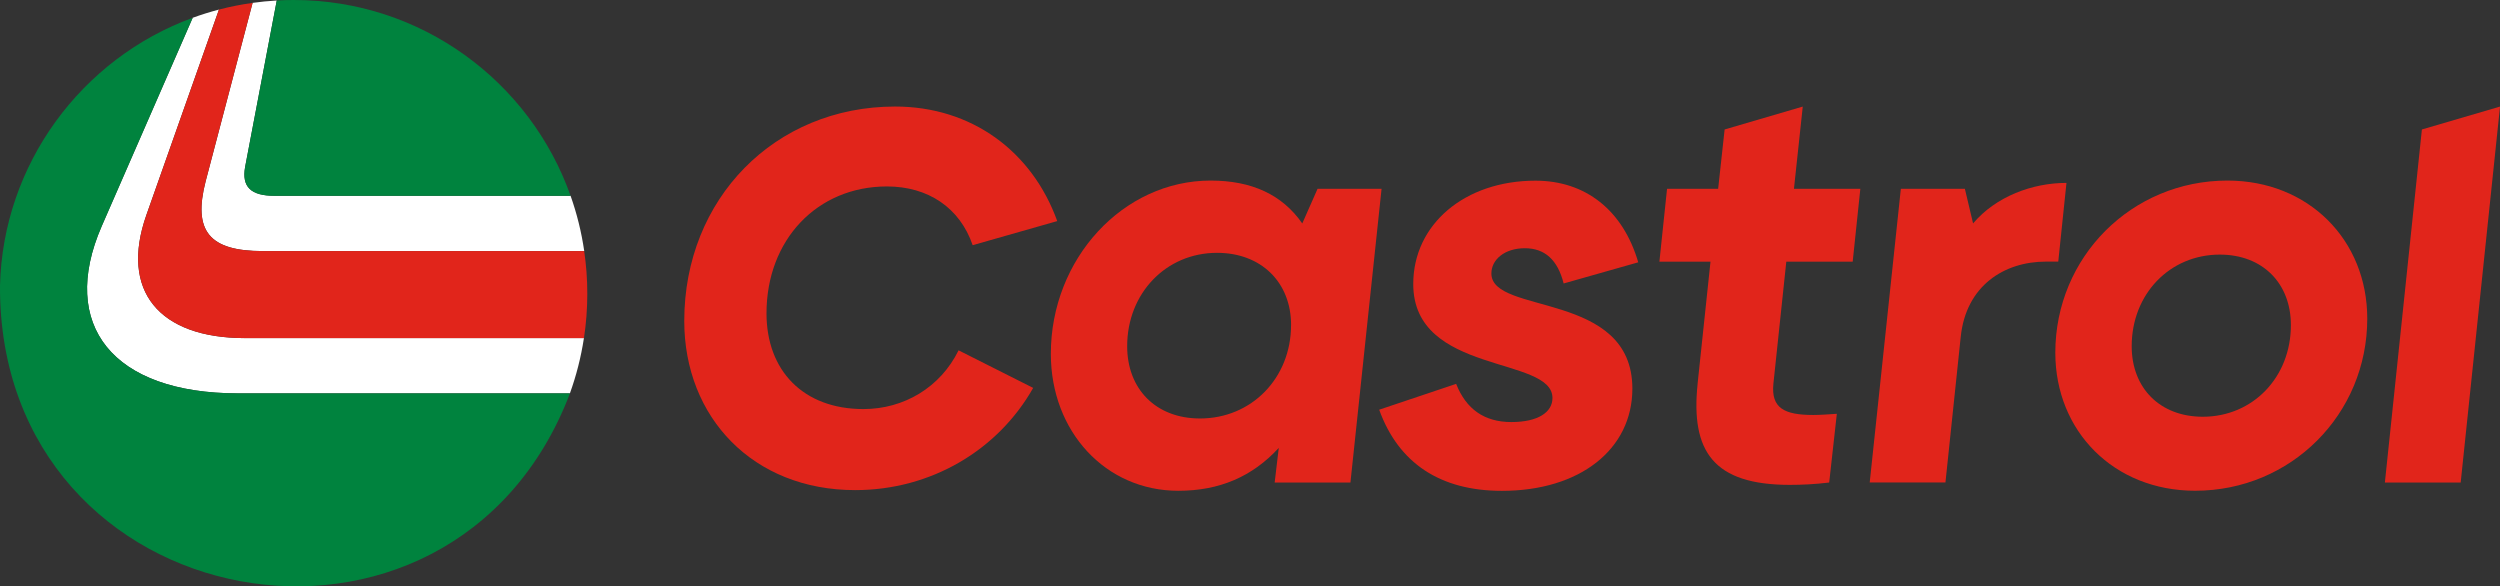
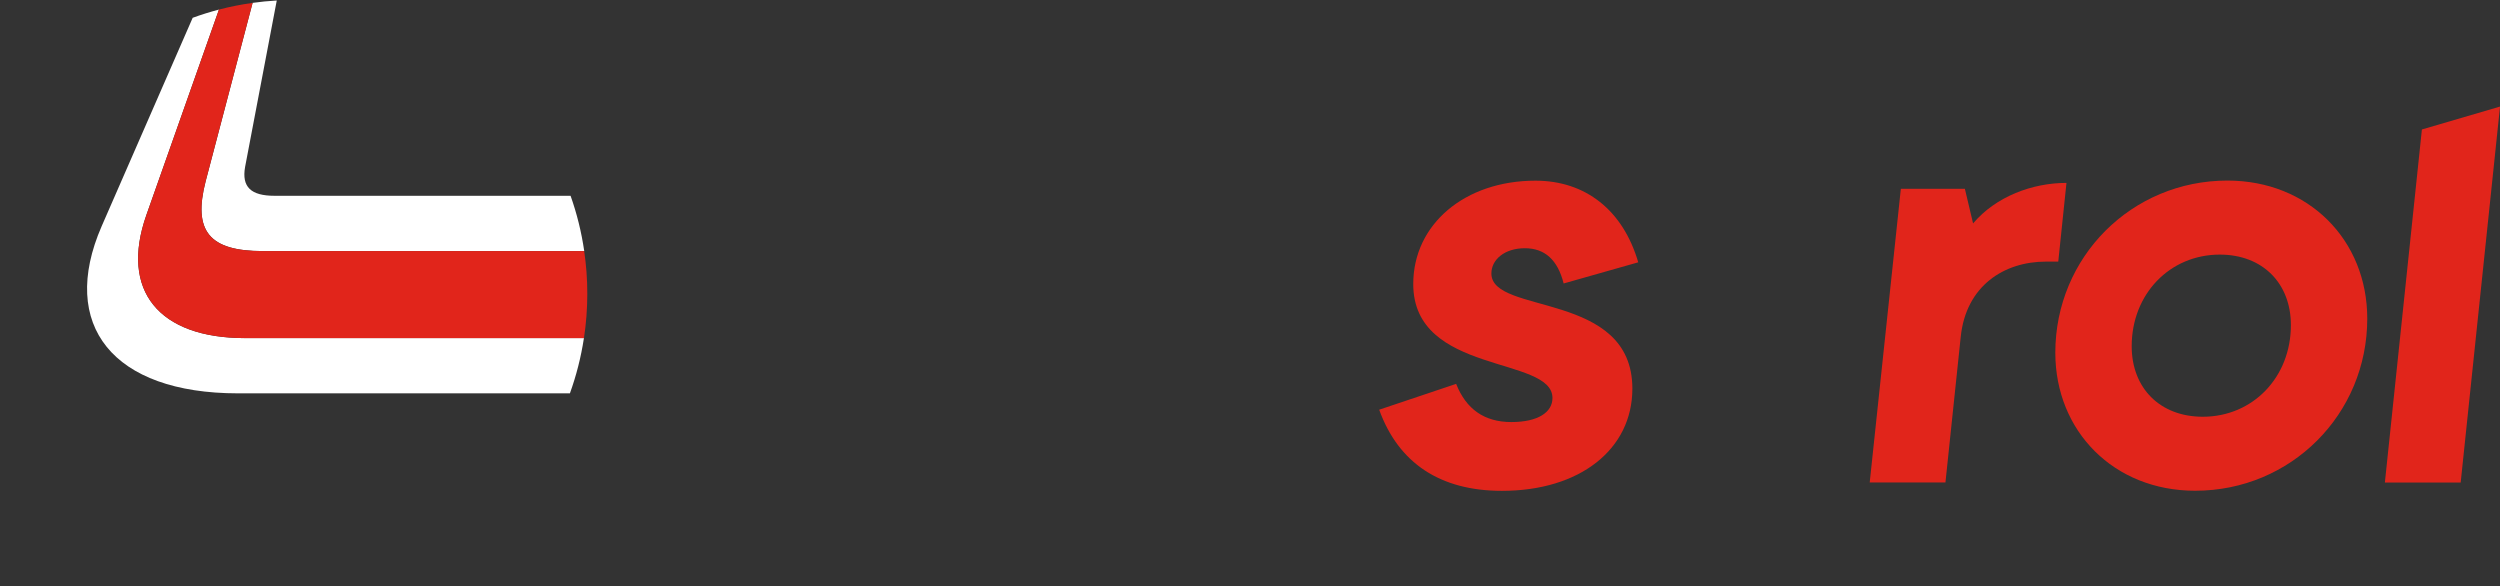
<svg xmlns="http://www.w3.org/2000/svg" id="_レイヤー_2" data-name="レイヤー 2" viewBox="0 0 749.02 175.67">
  <rect x="0" y="0" width="749.02" height="175.67" fill="#333333" stroke="none" />
  <defs>
    <style>
      .cls-1 {
        fill: #fff;
      }

      .cls-2 {
        fill: #e1251b;
      }

      .cls-3 {
        fill: #00833e;
      }
    </style>
  </defs>
  <g id="Logo">
    <g>
      <g>
        <path class="cls-1" d="M78.72,75.22h96.32c-.83-5.72-2.21-11.25-4.09-16.56h-88.71c-7.05,0-9.87-2.64-8.81-8.63L82.92.15c-2.44.14-4.85.38-7.24.71l-14.05,53.4c-3.88,14.97,1.06,20.96,17.09,20.96Z" />
        <path class="cls-1" d="M73.43,101.3c-25.9,0-37.52-14.27-29.6-36.82L65.6,2.87c-2.67.7-5.3,1.52-7.87,2.46l-27.29,62.49c-12.86,29.6,3.35,50.03,40.87,50.03h99.44c1.91-5.3,3.33-10.84,4.2-16.56h-101.53Z" />
-         <path class="cls-3" d="M82.24,58.67h88.71C158.87,24.49,126.28,0,87.97,0c-1.7,0-3.38.05-5.05.15l-9.48,49.89c-1.06,5.99,1.76,8.63,8.81,8.63Z" />
-         <path class="cls-3" d="M30.45,67.83L57.73,5.33C24.32,17.55.87,49.29,0,85.64c-.46,100.21,135.39,124.97,170.76,32.22h-99.44c-37.53,0-53.73-20.44-40.87-50.03Z" />
        <path class="cls-2" d="M73.43,101.3h101.53c.66-4.34,1-8.78,1-13.3s-.32-8.6-.93-12.77h-96.32c-16.03,0-20.96-5.99-17.09-20.96L75.68.86c-3.43.48-6.79,1.15-10.08,2.01l-21.76,61.61c-7.93,22.55,3.7,36.82,29.6,36.82Z" />
      </g>
      <g>
-         <path class="cls-2" d="M205.01,96.16c0-36.61,27.1-64.24,63.18-64.24,22.88,0,41.01,13.38,48.57,34.32l-25.34,7.22c-3.87-11.26-13.38-17.6-25.69-17.6-20.94,0-36.08,16.02-36.08,38.01,0,17.25,11.09,28.69,29.04,28.69,12.14,0,23.06-6.51,28.51-17.6l22.35,11.26c-10.56,18.66-30.62,30.62-53.33,30.62-30.62,0-51.21-21.82-51.21-50.69Z" />
-         <path class="cls-2" d="M314.84,106.02c0-28.51,21.65-51.92,47.87-51.92,12.32,0,21.47,4.22,27.46,12.85l4.58-10.38h19.18l-9.33,88h-22.7l1.23-10.38c-7.92,8.62-17.78,12.85-30.1,12.85-21.82,0-38.19-17.78-38.19-41.01ZM386.82,97.4c0-12.85-8.98-21.65-22.18-21.65-15.31,0-26.93,12.14-26.93,27.98,0,12.85,8.62,21.65,21.82,21.65,15.49,0,27.28-12.14,27.28-27.98Z" />
-         <path class="cls-2" d="M508.61,115l3.87-36.61h-15.31l2.29-21.82h15.31l1.94-17.78,23.41-6.86-2.64,24.64h19.89l-2.29,21.82h-19.89l-3.87,36.61c-.7,7.22,3.17,9.33,11.97,9.33,1.94,0,4.58-.18,7.04-.35l-2.29,20.59c-4.4.53-8.27.7-11.79.7-22.88,0-29.74-10.03-27.63-30.27Z" />
        <path class="cls-2" d="M560.18,144.56l9.33-88h19.18l2.46,10.38c6.86-8.1,17.78-12.14,27.98-12.14l-2.46,23.58h-3.7c-12.5,0-23.94,7.22-25.52,22.53l-4.58,43.65h-22.7Z" />
        <path class="cls-2" d="M615.79,105.67c0-28.69,22.88-51.57,51.57-51.57,24.29,0,41.89,17.78,41.89,41.36,0,28.69-22.88,51.57-51.57,51.57-24.29,0-41.89-17.78-41.89-41.36ZM686.37,97.4c0-12.5-8.45-21.12-21.3-21.12-14.96,0-26.4,11.79-26.4,27.46,0,12.5,8.45,21.12,21.3,21.12,14.96,0,26.4-11.79,26.4-27.46Z" />
        <path class="cls-2" d="M714.53,144.56l11.09-105.77,23.41-6.86-11.79,112.64h-22.7Z" />
        <path class="cls-2" d="M413.21,122.75l23.06-7.74c2.99,7.57,8.45,11.44,16.54,11.44s12.32-2.99,12.32-7.21c0-12.67-41.71-6.86-41.71-34.14,0-17.95,15.49-30.97,36.61-30.97,14.96,0,26.22,8.8,30.8,24.46l-22.35,6.34c-1.76-7.04-5.63-10.56-11.62-10.56s-10.03,3.34-10.03,7.57c0,12.5,42.24,5.1,42.24,34.5,0,18.13-15.66,30.62-39.07,30.62-18.48,0-30.98-8.27-36.78-24.29Z" />
      </g>
    </g>
  </g>
</svg>